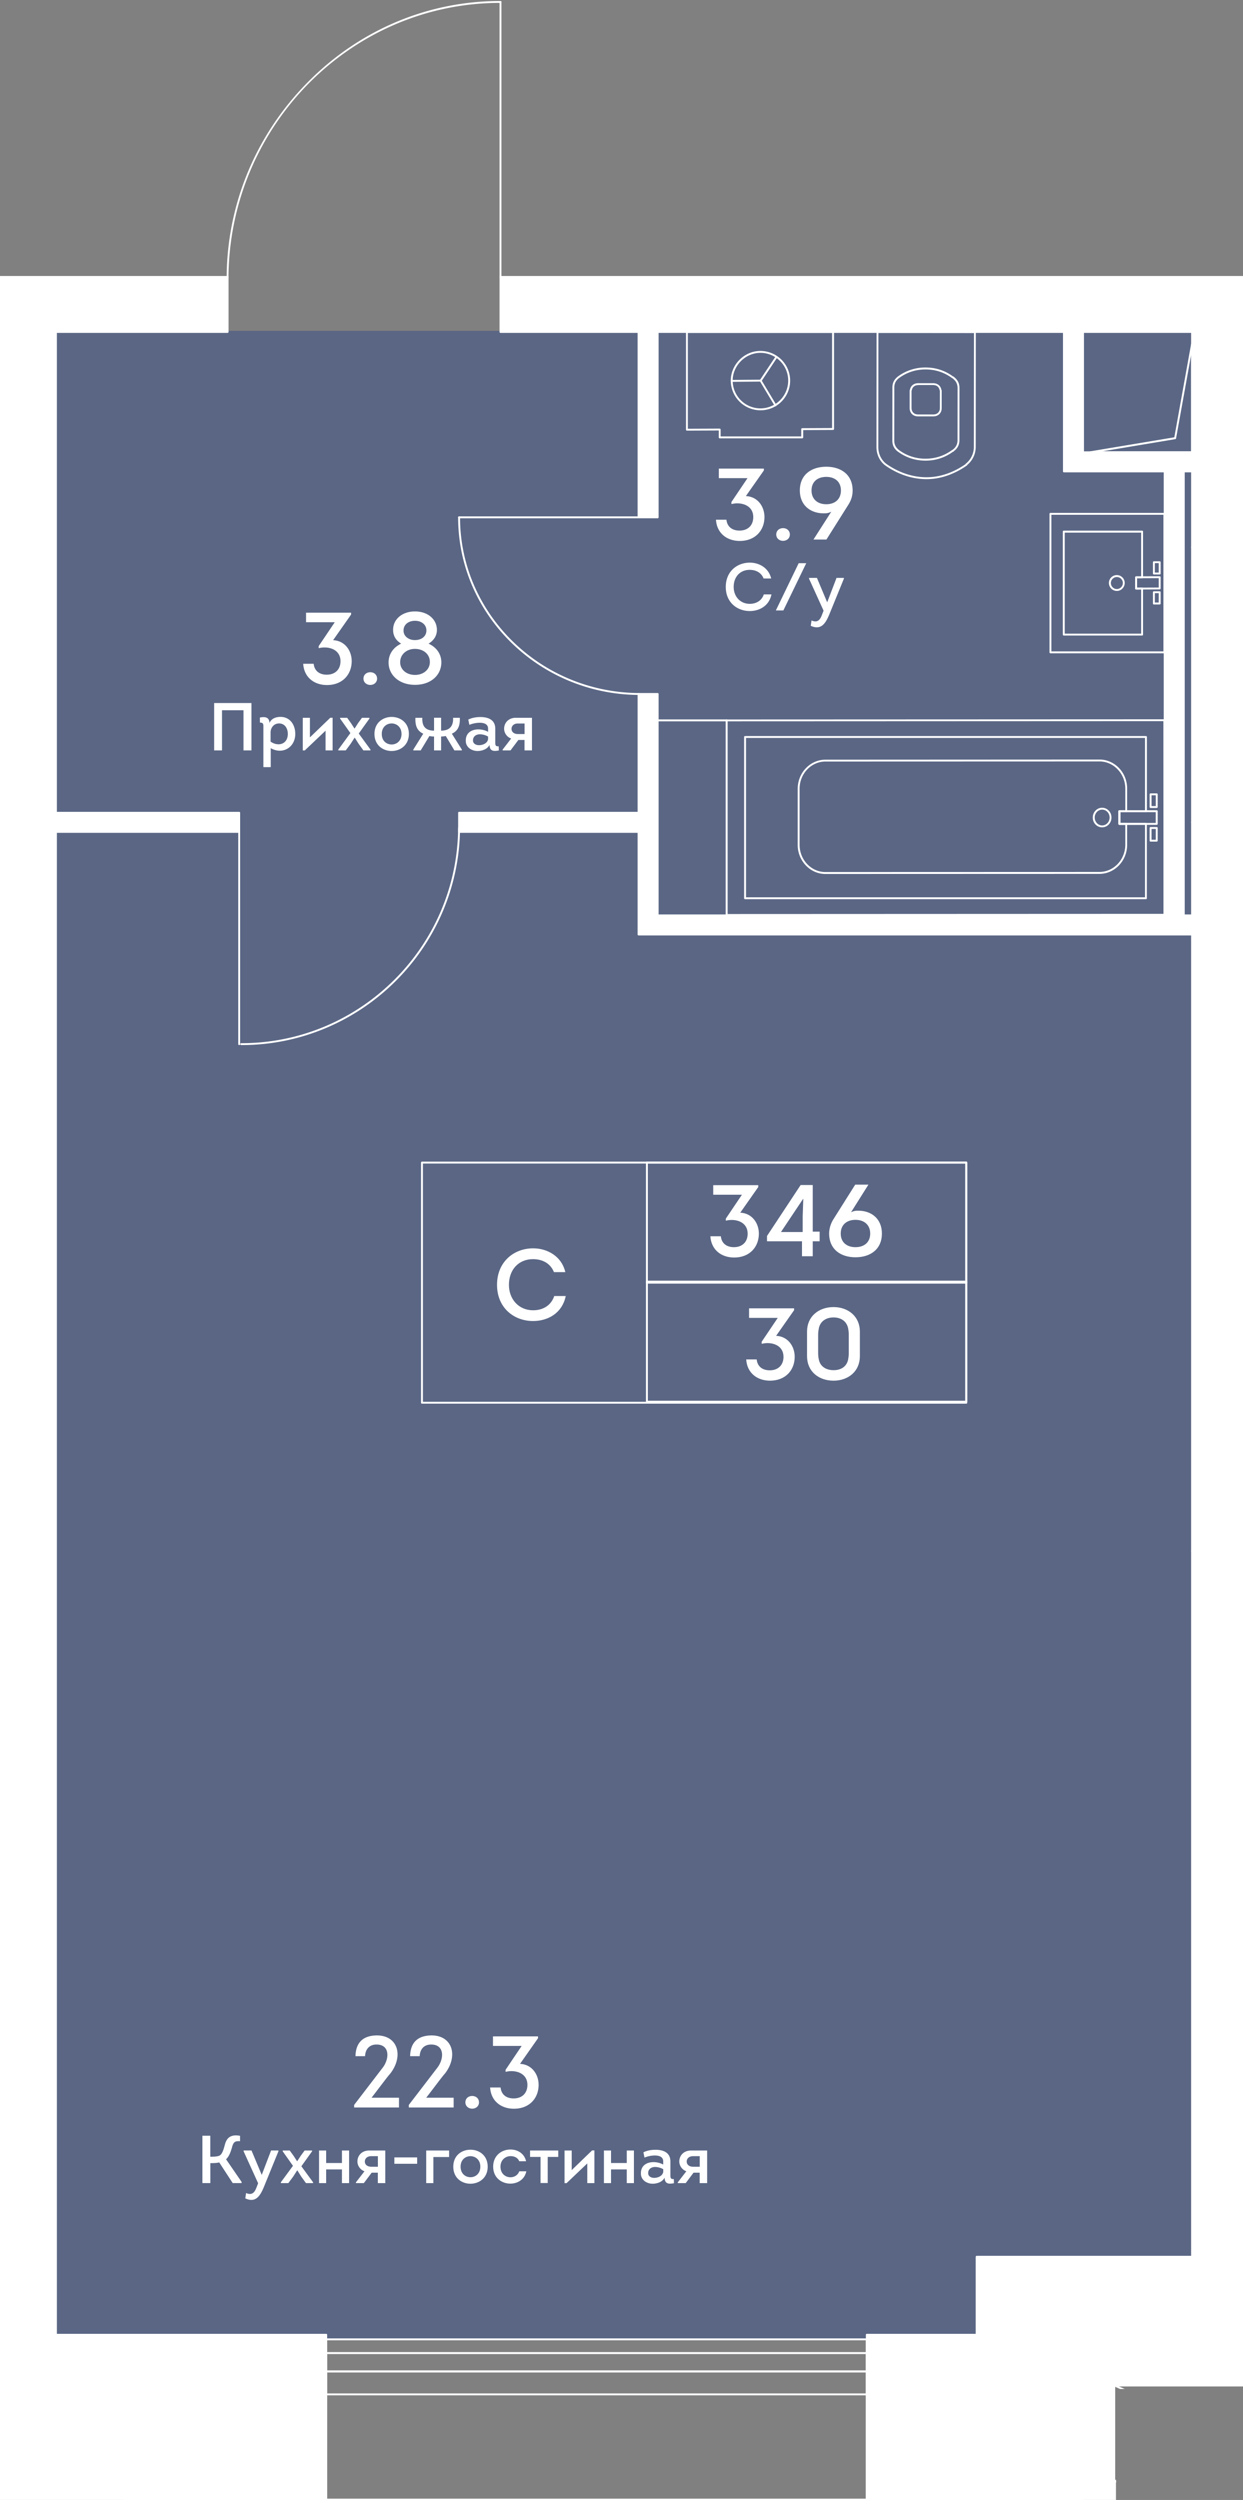
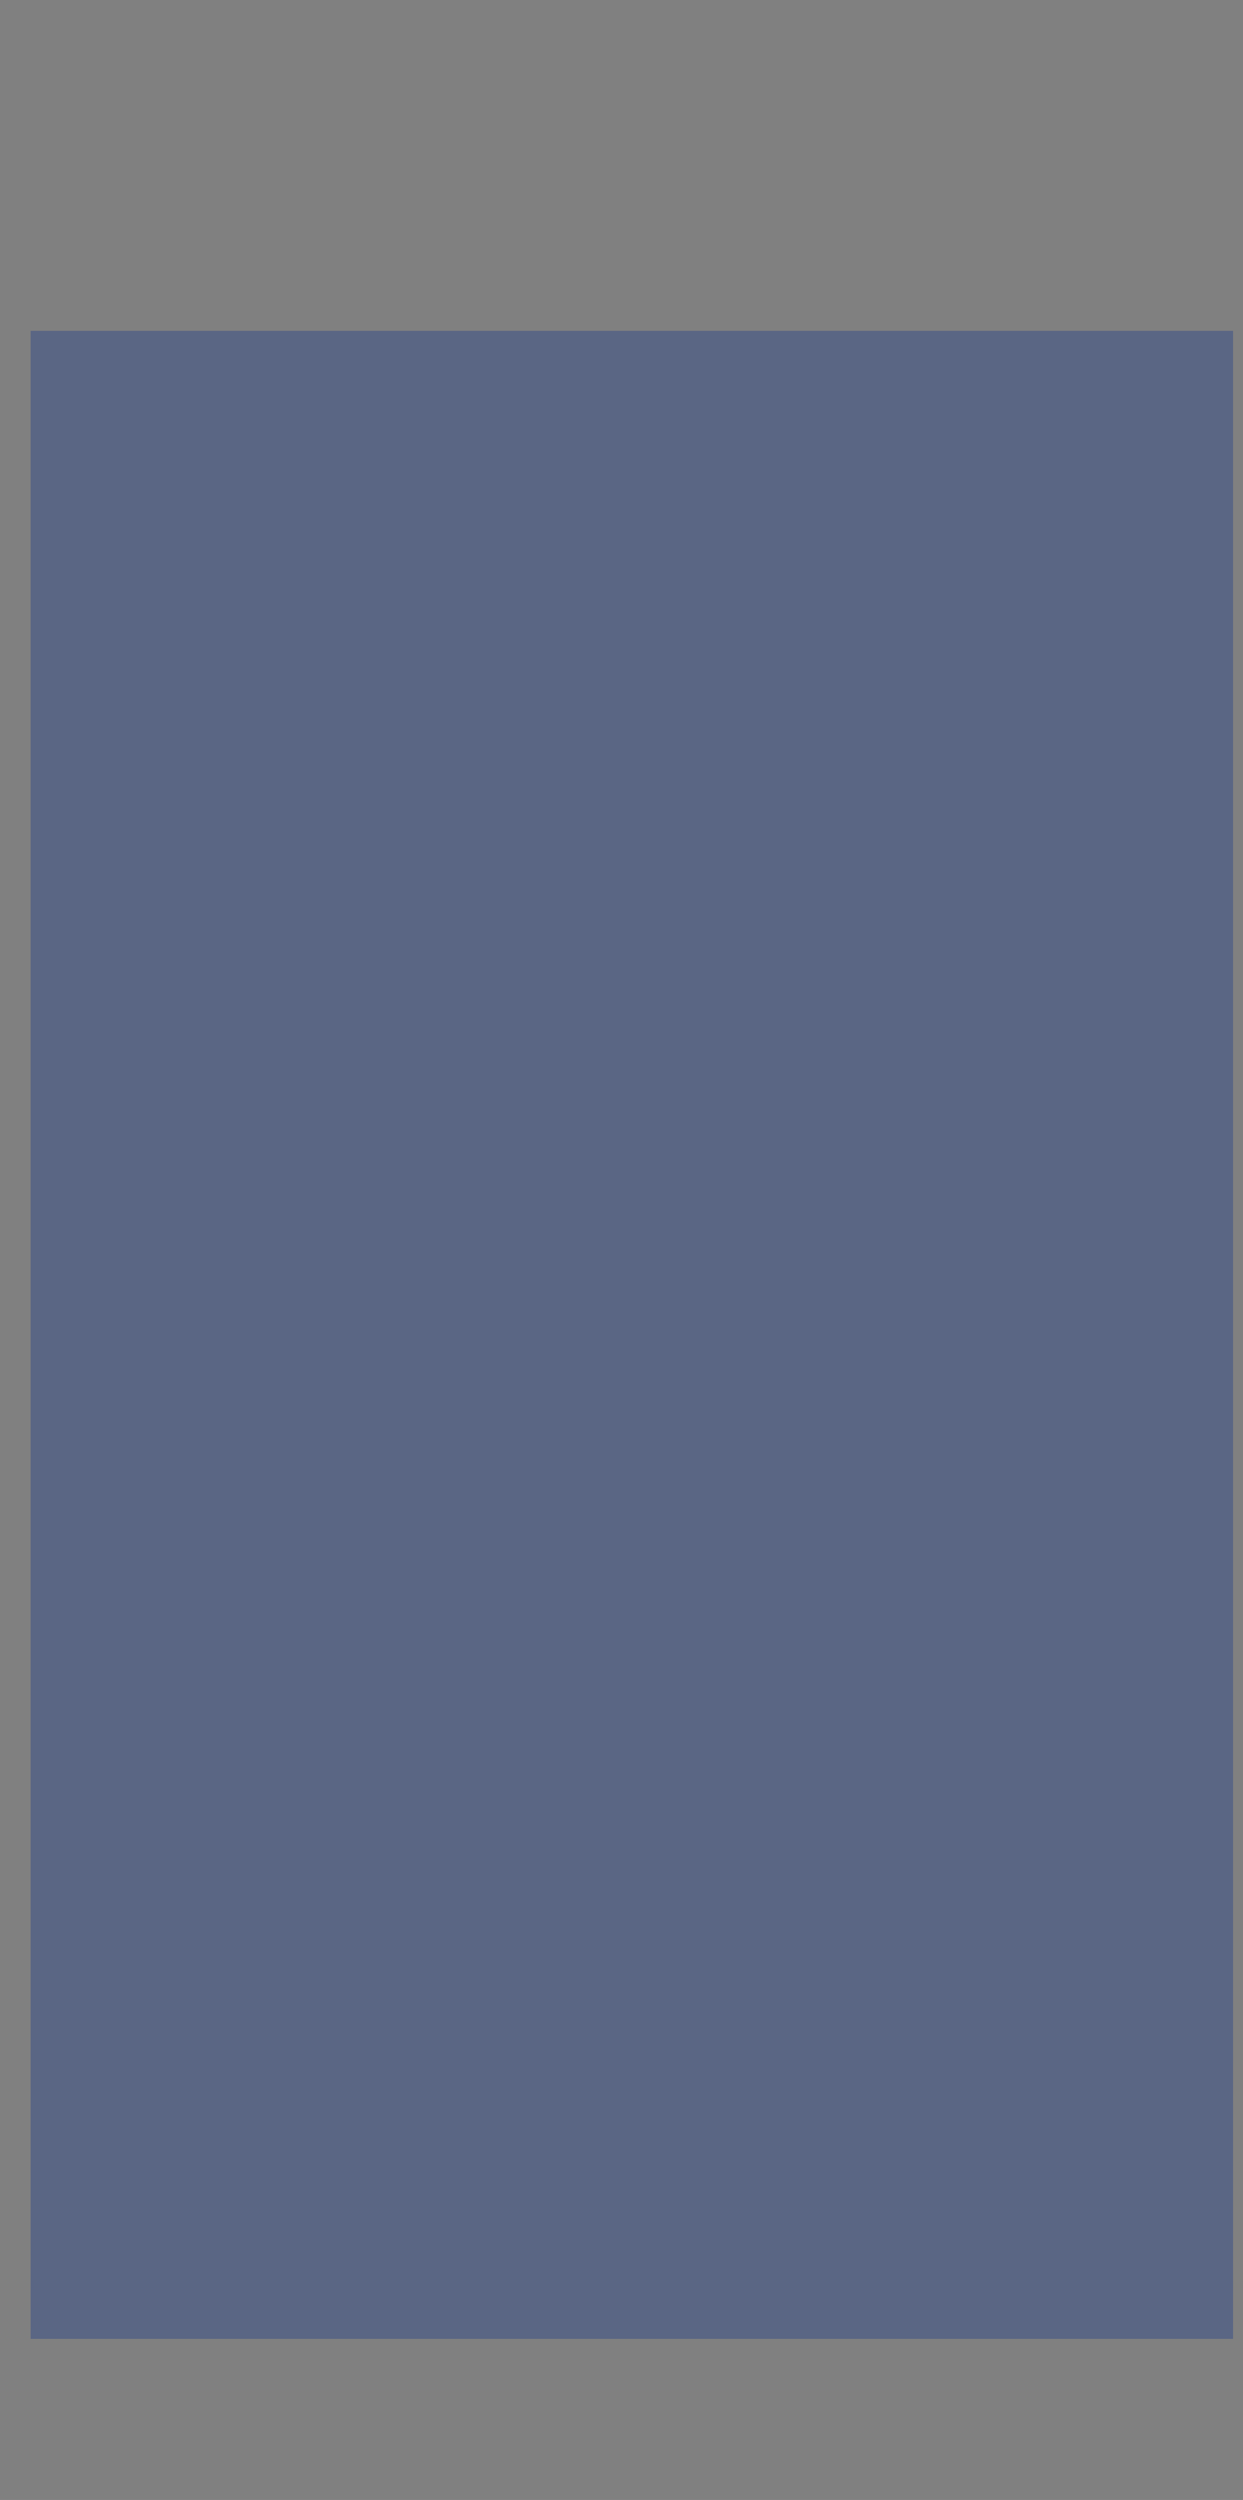
<svg xmlns="http://www.w3.org/2000/svg" viewBox="0 0 248.71 500">
  <rect x="0" y="0" width="248.71" height="500" fill="#808080" stroke="none" />
  <clipPath id="a">
    <path d="M248.71 54.99H106.57V0H43.38v54.99H0V500h223.29v-22.19h25.42z" />
  </clipPath>
  <clipPath id="b">
-     <path d="M-1517.33-772.82h2650.97V514.62h-2650.97z" />
-   </clipPath>
+     </clipPath>
  <clipPath id="c">
-     <path d="M-1517.33-772.82h2650.97V514.62h-2650.97z" />
-   </clipPath>
+     </clipPath>
  <path d="M6.13 66.17h240.59v401.61H6.13z" fill="#425688" opacity=".6" />
  <g clip-path="url(#a)">
    <g clip-path="url(#b)" fill="#fff">
      <path clip-path="url(#c)" d="M186.74 83.28h-3.05c-.99 0-1.68-.68-1.68-1.65v-3.5c0-.08.03-.14.05-.17.15-.81.79-1.32 1.63-1.32h3.05c.85 0 1.49.52 1.63 1.34.02.02.05.08.05.16v3.5c.01.96-.68 1.64-1.68 1.64m-3.04-6.26c-.66 0-1.15.39-1.26 1.02v.02c-.01.04-.03.08-.05.1v3.47c0 .76.53 1.27 1.31 1.27h3.05c.78 0 1.31-.51 1.31-1.27v-3.5c-.02 0-.03-.03-.05-.08-.11-.65-.6-1.04-1.26-1.04h-3.05z" />
      <path clip-path="url(#c)" d="M185.43 95.83h-.28c-2.77-.05-5.53-.99-8.02-2.74-1.12-.85-1.76-2.19-1.76-3.68l.02-23.02c0-.05.02-.1.05-.14a.21.21 0 0 1 .13-.05l19.5.01c.05 0 .1.02.13.06.03.03.05.08.05.13l-.02 22.96c0 1.42-.6 2.71-1.69 3.62a.2.2 0 0 1-.08.12c-2.54 1.78-5.32 2.73-8.03 2.73m-.07-.38h.07c2.6 0 5.28-.9 7.75-2.61.01-.04.03-.08.06-.1a4.27 4.27 0 0 0 1.62-3.37l.02-22.77-19.12-.02-.02 22.83c0 1.36.58 2.59 1.61 3.37 2.49 1.74 5.26 2.67 8.01 2.67" />
      <path clip-path="url(#c)" d="M185.19 92.13c-2.04 0-3.9-.61-5.53-1.8h-.01c-.75-.58-1.1-1.28-1.1-2.21l.01-10.61c0-.92.35-1.63 1.1-2.21a9.194 9.194 0 0 1 5.53-1.8c2.03 0 3.88.6 5.5 1.79.03 0 .07.01.1.02.02.01.05.02.06.04.02.01.03.04.05.06.74.58 1.08 1.28 1.08 2.2l-.01 10.41c0 .92-.34 1.62-1.08 2.19a.21.21 0 0 1-.04.06c-.02.02-.04.03-.06.05-.05.02-.09.02-.11.03-1.6 1.17-3.46 1.78-5.49 1.78m-5.3-2.11a8.787 8.787 0 0 0 5.29 1.72h.01c1.95 0 3.73-.58 5.29-1.72.04-.03.08-.04.11-.05.01-.01.02-.02.04-.03.66-.5.96-1.11.96-1.91l.01-10.41c0-.81-.31-1.41-.96-1.92a.138.138 0 0 1-.03-.04c-.03 0-.07-.02-.11-.04-1.56-1.15-3.35-1.73-5.31-1.73s-3.74.58-5.3 1.72c-.65.5-.95 1.1-.95 1.9l-.01 10.61c0 .8.31 1.4.96 1.9m48.63 37.09h-15.67c-.11 0-.19-.08-.19-.19v-20.6c0-.11.08-.19.19-.19h15.67c.11 0 .19.08.19.19v9.13c0 .11-.08.19-.19.19l-1 .01v1.88h1c.05 0 .1.02.13.05.04.04.06.09.06.14v9.2c0 .11-.08.19-.19.19m-15.48-.38h15.29v-8.82h-1a.19.19 0 0 1-.13-.05.176.176 0 0 1-.06-.13v-2.26c0-.11.08-.19.19-.19h1v-8.75h-15.29zm17.84-11.83a.19.19 0 0 1-.13-.05.197.197 0 0 1-.06-.14v-2.26c0-.1.08-.19.19-.19h1.16c.05 0 .1.02.14.05.03.04.05.09.05.14v2.26c0 .1-.08.19-.19.19zm.19-2.27v1.88h.78v-1.88zm-.19 8.27a.19.19 0 0 1-.13-.05.182.182 0 0 1-.06-.14v-2.26c0-.1.08-.19.19-.19h1.16c.05 0 .1.02.14.05.03.04.05.09.05.14v2.26c0 .1-.08.19-.19.19zm.19-2.27v1.88h.78v-1.88z" />
-       <path clip-path="url(#c)" d="M223.47 118.19a1.59 1.59 0 0 1-1.59-1.58c-.01-.87.7-1.59 1.57-1.59h.01a1.575 1.575 0 0 1 1.12 2.69c-.28.31-.68.48-1.11.48V118zm0-2.78c-.67 0-1.2.55-1.2 1.2 0 .32.13.62.36.85s.53.35.84.35c.66 0 1.2-.55 1.2-1.21 0-.65-.54-1.19-1.2-1.19" />
      <path clip-path="url(#c)" d="M232.98 130.66h-22.8c-.11 0-.19-.08-.19-.19v-27.7c0-.11.08-.19.19-.19h22.8c.11 0 .19.08.19.19v27.7c0 .1-.08.19-.19.19m-22.61-.38h22.42v-27.32h-22.42z" />
      <path clip-path="url(#c)" d="M227.33 117.91a.19.19 0 0 1-.13-.05.197.197 0 0 1-.06-.14v-2.26c0-.1.08-.19.19-.19l4.71-.02c.05 0 .1.02.13.05.04.03.06.08.06.13v2.26c0 .1-.08.19-.19.19zm.19-2.26v1.88l4.33-.02v-1.88zm-82.13 67.55c-.05 0-.1-.02-.13-.06a.161.161 0 0 1-.06-.13v-38.92c0-.11.08-.19.19-.19l87.57-.04c.11 0 .19.08.19.19l.02 38.93c0 .05-.02.1-.06.13-.03.04-.08.06-.13.06zm.2-38.93v38.54l87.21-.04-.02-38.54z" />
      <path clip-path="url(#c)" d="M220.52 165.47c-.5 0-.97-.2-1.33-.58-.35-.37-.54-.86-.54-1.38 0-1.08.84-1.96 1.87-1.96.48 0 .94.19 1.29.54.38.37.58.87.58 1.42.01 1.08-.83 1.96-1.87 1.96zm.01-3.54c-.82 0-1.49.71-1.49 1.58 0 .42.16.82.44 1.12.28.29.65.46 1.05.46.82 0 1.49-.71 1.49-1.58 0-.44-.17-.85-.47-1.15-.28-.28-.64-.43-1.02-.43zm10.92-.33h-1.23c-.11 0-.19-.08-.19-.19v-2.54c0-.11.08-.19.19-.19h1.23c.05 0 .1.02.14.06.03.03.05.08.05.13v2.54c0 .11-.09.19-.19.19m-1.04-.38h.85v-2.16h-.85zm-.19 7.11c-.05 0-.1-.02-.13-.06a.161.161 0 0 1-.06-.13v-2.54c0-.11.08-.19.19-.19h1.23c.11 0 .19.08.19.19v2.54c0 .1-.08.19-.19.19zm.19-.38h.85v-2.16h-.85z" />
      <path clip-path="url(#c)" d="M165.17 174.8c-1.48 0-2.88-.61-3.93-1.71a5.944 5.944 0 0 1-1.63-4.12v-11.19c0-3.22 2.49-5.84 5.55-5.84l54.82-.03c1.49 0 2.88.61 3.93 1.71s1.62 2.57 1.62 4.12v4.5c0 .05-.02.1-.06.13-.03.04-.08.06-.13.06h-1.18v2.16h1.18c.11 0 .19.08.19.19v4.16c0 3.22-2.49 5.84-5.56 5.84zm54.82-22.51-54.83.02c-2.86 0-5.18 2.45-5.17 5.46v11.19c0 1.46.54 2.83 1.52 3.86s2.28 1.59 3.65 1.59l54.82-.02c2.86 0 5.18-2.45 5.18-5.46v-3.96h-1.18c-.11 0-.19-.08-.19-.19v-2.54c0-.11.08-.19.19-.19h1.18v-4.3c0-1.46-.54-2.83-1.52-3.86-.97-1.03-2.27-1.6-3.65-1.6" />
      <path clip-path="url(#c)" d="M229.29 179.84h-80.21c-.11 0-.19-.08-.19-.19V147.4c0-.11.08-.19.19-.19h80.21c.11 0 .19.08.19.19v14.84c0 .11-.08.19-.19.19h-5.12v2.16h5.12c.05 0 .1.02.13.06.04.03.05.08.05.13v14.87c.01.11-.07.19-.18.19m-80.02-.38h79.83v-14.49h-5.12c-.05 0-.1-.02-.13-.06a.161.161 0 0 1-.06-.13v-2.54c0-.11.08-.19.19-.19h5.12v-14.46h-79.83z" />
      <path clip-path="url(#c)" d="M223.98 164.97c-.05 0-.1-.02-.13-.06a.161.161 0 0 1-.06-.13v-2.54c0-.11.08-.19.19-.19h7.47c.05 0 .1.02.13.06.04.03.06.08.06.13v2.54c0 .11-.08.19-.19.19zm.19-2.54v2.16h7.08v-2.15h-7.08zm-78.77-18.16h-14.57c-.11 0-.19-.08-.19-.19s.08-.19.19-.19h14.57c.11 0 .19.08.19.19s-.09.19-.19.19m6.8-67.95c-.04 0-.07-.01-.11-.03a.193.193 0 0 1-.05-.27l3.13-4.7c.06-.08.18-.11.27-.05s.11.18.05.26l-3.12 4.7c-.05.06-.11.09-.17.09" />
      <path clip-path="url(#c)" d="M146.41 76.37a.19.19 0 0 1-.19-.19c0-.11.08-.19.19-.19l5.79-.05a.19.19 0 1 1 0 .38z" />
      <path clip-path="url(#c)" d="M155.16 81.26c-.07 0-.13-.03-.16-.09l-2.96-4.94a.182.182 0 0 1 .06-.26c.09-.06.21-.03.26.06l2.96 4.94c.05.09.02.21-.07.26-.02.03-.05.03-.09.03" />
      <path clip-path="url(#c)" d="M152.16 82.06a5.95 5.95 0 0 1-5.94-5.89c-.02-3.22 2.67-5.96 5.89-5.98h.05a5.95 5.95 0 0 1 5.94 5.89 5.932 5.932 0 0 1-5.89 5.98zm-5.56-5.89a5.563 5.563 0 0 0 5.56 5.51h.04a5.572 5.572 0 0 0 5.51-5.6c-.01-1.48-.6-2.87-1.66-3.91a5.534 5.534 0 0 0-3.9-1.6h-.04c-3.01.03-5.53 2.59-5.51 5.6" />
      <path clip-path="url(#c)" d="M160.51 87.67h-16.5c-.11 0-.19-.08-.19-.19V86.1l-6.37.03a.19.19 0 0 1-.13-.05.182.182 0 0 1-.06-.14V66.39c0-.11.08-.19.19-.19h29.24c.11 0 .19.08.19.19V85.8c0 .11-.08.19-.19.19l-5.98.03v1.46c-.01.1-.09.19-.2.19m-16.31-.38h16.12v-1.46c0-.1.08-.19.19-.19l5.98-.03V66.58h-28.86v19.17l6.37-.03c.05 0 .1.02.13.06.04.03.06.08.06.13v1.38zm-264.09 75.27H2.18v3.82h-122.07zm247.66-96.83h3.82v37.74h-3.82zm3.82 100.65H91.86v-3.82h35.91V138.8h3.82zm-120.4-3.82h36.67v3.82H11.19z" />
      <path clip-path="url(#c)" d="M240.2 186.9H127.77v-28.12h3.82v24.3H240.2z" />
-       <path clip-path="url(#c)" d="M233.04 92.37h3.82v92.62h-3.82z" />
      <path clip-path="url(#c)" d="M278.99 94.28h-66.11V65.06h3.82v25.4h58.47v-25.4h3.82zM.19 66.39h11v400.57h-11zm238.33 243.82h11v141.16h-11zm0-200.74h12.83v55h-12.83zm-106.93-5.81h-3.82c-.11 0-.19-.08-.19-.19V65.74c0-.11.08-.19.19-.19h3.82c.11 0 .19.08.19.19v37.73c0 .11-.08.19-.19.19m-3.63-.38h3.44V65.93h-3.44z" />
      <path clip-path="url(#c)" d="M47.86 166.57H11.19c-.11 0-.19-.08-.19-.19v-3.82c0-.11.08-.19.19-.19h36.67c.11 0 .19.08.19.19v3.82c0 .1-.08.19-.19.19m-36.48-.38h36.28v-3.44H11.38zm228.82 20.9H127.77c-.11 0-.19-.08-.19-.19v-20.33H91.86a.19.19 0 0 1-.19-.19v-3.82c0-.11.08-.19.19-.19h35.72V138.8c0-.11.08-.19.19-.19h3.82c.11 0 .19.08.19.19v44.09h101.07V94.47h-19.97a.19.19 0 0 1-.19-.19V65.06c0-.11.08-.19.19-.19h3.82c.11 0 .19.08.19.19v25.21h58.09V65.06c0-.11.08-.19.19-.19h3.82c.11 0 .19.08.19.19v29.22c0 .11-.08.19-.19.19h-41.94v88.42h3.15c.11 0 .19.08.19.19v3.82c0 .11-.08.19-.19.19m-112.24-.38h112.05v-3.44h-3.15c-.11 0-.19-.08-.19-.19v-88.8c0-.11.08-.19.19-.19h41.94V65.25h-3.44v25.21c0 .11-.08.19-.19.19H216.7a.19.19 0 0 1-.19-.19V65.25h-3.44v28.84h19.97c.11 0 .19.08.19.19v88.8c0 .11-.08.19-.19.19H131.59c-.11 0-.19-.08-.19-.19v-44.09h-3.44v23.57c0 .11-.08.19-.19.19H92.05v3.44h35.72c.11 0 .19.08.19.19z" />
      <path clip-path="url(#c)" d="M11.19 467.15h-11a.19.19 0 0 1-.19-.19v-300.4h-119.89c-.11 0-.19-.08-.19-.19v-3.82c0-.11.08-.19.19-.19h40.69v-27.24c0-.11.08-.19.19-.19h3.82c.11 0 .19.08.19.19v27.24H0V66.38c0-.1.08-.19.19-.19h11c.11 0 .19.08.19.19v400.58c0 .1-.08.19-.19.19m-10.81-.38H11V66.58H.38v95.98c0 .1-.08.19-.19.19H-75.2a.19.19 0 0 1-.19-.19v-27.24h-3.44v27.24c0 .1-.08.19-.19.19h-40.68v3.44H.19c.11 0 .19.08.19.19v300.39zm249.14-15.2h-11c-.11 0-.19-.08-.19-.19V310.21c0-.1.08-.19.19-.19h11c.11 0 .19.09.19.19v141.16c0 .11-.08.2-.19.2m-10.81-.38h10.62V310.4h-10.62zm12.64-286.53h-12.83c-.11 0-.19-.08-.19-.19v-55c0-.11.08-.19.19-.19h12.83c.11 0 .19.08.19.19v55c0 .1-.08.19-.19.19m-12.64-.38h12.45v-54.62h-12.45zM128.5 103.66H91.86c-.11 0-.19-.08-.19-.19s.08-.19.19-.19h36.65c.11 0 .19.08.19.19s-.09.19-.2.19" />
      <path clip-path="url(#c)" d="M127.79 138.99c-19.94-.13-36.14-16.07-36.12-35.52 0-.11.09-.19.19-.19.11 0 .19.08.19.19-.02 19.24 16.01 35 35.74 35.14a.19.19 0 1 1 0 .38m-79.93 70.03c-.11 0-.19-.08-.19-.19v-43.08c0-.11.08-.19.19-.19s.19.08.19.19v43.08c0 .1-.08.19-.19.19m.46 0h-.05c-.11 0-.19-.08-.19-.19s.08-.19.19-.19h.05c23.74 0 43.18-19.3 43.35-43.05 0-.1.09-.19.19-.19.11 0 .19.09.19.19-.17 23.95-19.78 43.43-43.73 43.43m51.82-153.44c-.11 0-.19-.08-.19-.19v-55c0-.11.08-.19.19-.19s.19.08.19.19v55c0 .1-.09.19-.19.19" />
      <path clip-path="url(#c)" d="M45.54 55.58c-.11 0-.19-.08-.19-.19.1-14.61 5.85-28.42 16.18-38.9C71.9 5.98 85.59.2 100.07.2h.06a.19.19 0 1 1 0 .38h-.06c-29.76 0-54.14 24.57-54.35 54.81.01.1-.08.19-.18.19m192.98 35.07H218.2c-.1 0-.18-.08-.19-.18s.06-.19.16-.21l16.8-2.8 3.36-18.67c.02-.1.12-.16.2-.16.1.01.18.09.18.19v21.63c0 .12-.08.2-.19.2m-18.01-.38h17.82v-19.3l-3.01 16.7c-.01.08-.08.14-.16.16zM24.94 487.31h-49.5c-.11 0-.19-.08-.19-.19v-19.25c0-.11.08-.19.19-.19h49.5c.11 0 .19.08.19.19v19.25c0 .11-.08.19-.19.19m-49.31-.38h49.12v-18.87h-49.12zm290.39 9.55h-43.08a.19.19 0 0 1-.19-.19v-19.21c0-.11.08-.19.19-.19h43.08c.11 0 .19.08.19.19v19.21c0 .11-.08.19-.19.19m-42.89-.38h42.7v-18.83h-42.7z" />
      <path clip-path="url(#c)" d="M266.02 496.48h-43.08c-.09 0-.17-.06-.19-.15s.03-.18.11-.22l21.15-9.43-21.15-9.43a.19.19 0 0 1-.1-.25c.05-.1.15-.13.26-.1l21.46 9.57 21.46-9.57c.1-.04.21 0 .26.1.04.1 0 .21-.1.25l-21.15 9.43 21.15 9.43c.08.04.13.13.11.22s-.1.15-.19.15m-42.19-.38h41.29l-20.64-9.2zm51.36 12.3h-61.42c-.11 0-.19-.08-.19-.19v-8.25a.19.19 0 1 1 .38 0v8.06H275v-8.06a.19.19 0 1 1 .38 0v8.25c0 .1-.09.19-.19.19" />
      <path clip-path="url(#c)" d="M272.44 505.65h-55.92c-.11 0-.19-.08-.19-.19v-5.5c0-.11.08-.19.19-.19s.19.08.19.19v5.31h55.53v-5.31c0-.11.08-.19.19-.19s.19.08.19.19v5.5c.01.1-.08.19-.18.19m-99-5.5H65.27a.19.19 0 0 1-.19-.19v-32.08c0-.11.08-.19.19-.19h108.16c.11 0 .19.08.19.19v32.08c.01.1-.07.19-.18.19m-107.97-.38h107.78v-31.7H65.47z" />
      <path clip-path="url(#c)" d="M173.44 479.07H65.27c-.11 0-.19-.08-.19-.19v-4.58c0-.1.08-.19.19-.19h108.16c.11 0 .19.09.19.19v4.58c.01.1-.07.19-.18.19m-107.97-.38h107.78v-4.21H65.47z" />
      <path clip-path="url(#c)" d="M173.44 474.48H65.27c-.11 0-.19-.08-.19-.19v-3.67c0-.1.08-.19.19-.19h108.16c.11 0 .19.09.19.19v3.67c.01.11-.07.19-.18.19m-107.97-.38h107.78v-3.28H65.47zm227.13-6.03h-10.08a.19.19 0 0 1-.19-.19v-5.31h-75.7v5.31c0 .1-.08.19-.19.19h-11a.19.19 0 0 1-.19-.19v-16.5c0-.1.08-.19.19-.19h97.16c.11 0 .19.08.19.19v16.5c0 .1-.08.19-.19.19m-9.89-.39h9.7v-16.12h-96.78v16.12h10.62v-5.31c0-.1.08-.19.19-.19h76.08c.11 0 .19.08.19.19z" />
      <path clip-path="url(#c)" d="M282.52 487.32h-8.25a.19.19 0 0 1-.19-.19v-16.31h-59.2v16.31c0 .1-.08.19-.19.19h-8.25c-.1 0-.19-.09-.19-.19v-24.75c0-.1.08-.19.19-.19h76.08c.11 0 .19.08.19.19v24.75c0 .1-.09.19-.19.19m-8.06-.39h7.87v-24.37h-75.7v24.37h7.87v-16.31c0-.1.08-.19.19-.19h59.58c.11 0 .19.08.19.19zm-242.18 7.72h-64.17c-.11 0-.19-.08-.19-.19v-8.25c0-.1.08-.19.19-.19h64.17c.11 0 .19.08.19.19v8.25c0 .1-.09.19-.19.19m-63.98-.38h63.79v-7.87H-31.7z" />
      <path clip-path="url(#c)" d="M1122.16 502.9h-54.95c-.1 0-.19-.09-.19-.19v-2.56H934.44v2.56c0 .1-.09.19-.19.19h-54.08a.19.19 0 0 1-.19-.19v-2.56H769.45v2.56c0 .1-.08.19-.19.19h-54.08c-.1 0-.19-.09-.19-.19v-2.56h-110.6v2.56c0 .1-.09.19-.19.19h-54.15c-.1 0-.19-.09-.19-.19v-2.56H449.54v2.56c0 .1-.08.19-.19.19h-54.08a.19.19 0 0 1-.19-.19v-2.56H272.44a.19.19 0 0 1-.19-.19v-27.31h-55.53v27.31c0 .1-.09.19-.19.19H25.13v2.56c0 .1-.09.19-.19.19h-54.08a.19.19 0 0 1-.19-.19v-2.56h-110.53v2.56c0 .1-.08.19-.19.19h-54.08a.19.19 0 0 1-.19-.19v-2.56h-86.7v2.56c0 .1-.08.19-.19.19h-33.92a.19.19 0 0 1-.19-.19v-41.06h-72.03v41.06c0 .1-.09.19-.19.19h-34.75c-.1 0-.19-.09-.19-.19v-29.14h-73.04v26.39c0 .1-.08.19-.19.19h-151.06v2.56c0 .1-.08.19-.19.19h-54.08a.19.19 0 0 1-.19-.19v-2.56h-135.28v2.56c0 .1-.08.19-.19.19h-54.08c-.1 0-.19-.09-.19-.19v-2.56h-133.64a.19.19 0 0 1-.19-.19v-27.31h-55.53v27.31c0 .1-.08.19-.19.19h-134.56v2.56c0 .1-.08.19-.19.19h-54.08a.19.19 0 0 1-.19-.19v-2.56h-182.03v2.56c0 .1-.08.19-.19.19h-54.08a.19.19 0 0 1-.19-.19v-54.08c0-.11.08-.19.19-.19h2.56V275.57h-2.56c-.11 0-.19-.08-.19-.19V221.3c0-.11.08-.19.19-.19h2.56V61.99h-2.56c-.11 0-.19-.08-.19-.19V7.72c0-.11.08-.19.19-.19h2.56v-136.2h-2.56c-.11 0-.19-.08-.19-.19v-43.08c0-.1.08-.19.19-.19h41.06v-72.95h-41.06c-.11 0-.19-.08-.19-.19v-43.08c0-.11.08-.19.19-.19h2.56v-165.53h-2.56c-.11 0-.19-.08-.19-.19v-54.08c0-.1.08-.19.19-.19h2.56v-198.53h-2.56a.19.19 0 0 1-.19-.19v-54.08c0-.11.08-.19.19-.19h54.08c.11 0 .19.08.19.19v2.56h182.03v-2.56c0-.11.08-.19.19-.19h54.08c.11 0 .19.08.19.19v2.56h135.28v-2.56c0-.11.08-.19.19-.19h54.08c.11 0 .19.08.19.19v2.56h134.36v-2.56c0-.11.09-.19.19-.19h54.08c.11 0 .19.08.19.19v2.56h135.28v-2.56c0-.11.08-.19.19-.19h54.08c.11 0 .19.08.19.19v2.56h182.95v-2.56c0-.11.09-.19.19-.19h43.08c.11 0 .19.08.19.19v41.97h72.95v-41.97c0-.11.08-.19.19-.19h43.08c.11 0 .19.08.19.19v2.56h119.7v-2.56c0-.11.08-.19.19-.19h54.08c.11 0 .19.08.19.19v2.56h110.53v-2.56c0-.11.08-.19.19-.19H35c.11 0 .19.08.19.19v2.56h127.03v-2.56c0-.11.09-.19.19-.19h54.08c.1 0 .19.08.19.19v2.56h127.03v-2.56c0-.11.08-.19.19-.19h54.08c.11 0 .19.08.19.19v2.56h140.06c.1 0 .19.08.19.19v28.23h55.53v-28.23c0-.11.08-.19.19-.19H792.9v-2.56c0-.11.08-.19.19-.19h54.08c.1 0 .19.08.19.19v2.56h220.53v-2.56c0-.11.08-.19.19-.19h54.08c.1 0 .19.08.19.19v54.08c0 .1-.09.19-.19.19h-2.56v131.67h2.56c.1 0 .19.08.19.19v53.97c0 .1-.09.19-.19.19h-2.56v124.52h2.56c.1 0 .19.08.19.19v53.75c0 .11-.09.19-.19.19h-2.56v110.68h2.56c.1 0 .19.08.19.19v40.33c0 .11-.09.19-.19.19h-41.06v72.95h41.06c.1 0 .19.08.19.19v39.42c0 .11-.09.19-.19.19h-2.56V43.28h2.56c.1 0 .19.08.19.19v54.27c0 .1-.09.19-.19.19h-2.56v147.93h2.56c.1 0 .19.08.19.19v53.79c0 .1-.09.19-.19.19h-2.56v148.16h2.56c.1 0 .19.09.19.19v54.33c0 .1-.08.19-.19.19m-54.75-.38h54.57v-53.95h-2.56a.19.19 0 0 1-.19-.19V299.83c0-.11.09-.19.19-.19h2.56v-53.41h-2.56a.19.19 0 0 1-.19-.19V97.74c0-.11.09-.19.19-.19h2.56V43.66h-2.56a.19.19 0 0 1-.19-.19V-78.44c0-.11.09-.19.19-.19h2.56v-39.03h-41.06a.19.19 0 0 1-.19-.19v-73.33c0-.11.09-.19.19-.19h41.06v-39.95h-2.56a.19.19 0 0 1-.19-.19v-111.07c0-.1.09-.19.19-.19h2.56v-53.37h-2.56c-.1 0-.19-.09-.19-.19v-124.9c0-.11.09-.19.19-.19h2.56v-53.59h-2.56a.19.19 0 0 1-.19-.19v-132.05c0-.11.09-.19.19-.19h2.56v-53.7h-53.7v2.56c0 .11-.09.19-.19.19H847.17a.19.19 0 0 1-.19-.19v-2.56h-53.7v2.56c0 .11-.09.19-.19.19H594.36v28.23c0 .1-.08.19-.19.19h-55.92c-.1 0-.19-.09-.19-.19v-28.23H398.02c-.11 0-.19-.08-.19-.19v-2.56h-53.7v2.56c0 .11-.08.19-.19.19H216.52c-.11 0-.19-.08-.19-.19v-2.56h-53.7v2.56c0 .11-.09.19-.19.19H35.03c-.11 0-.19-.08-.19-.19v-2.56h-53.7v2.56c0 .11-.08.19-.19.19h-110.91c-.11 0-.19-.08-.19-.19v-2.56h-53.7v2.56c0 .11-.08.19-.19.19h-120.08c-.11 0-.19-.08-.19-.19v-2.56h-42.7v41.97c0 .11-.08.19-.19.19h-73.33c-.11 0-.19-.08-.19-.19v-41.97h-42.7v2.56c0 .11-.08.19-.19.19h-183.33a.19.19 0 0 1-.19-.19v-2.56h-53.7v2.56c0 .11-.09.19-.19.19H-836.7a.19.19 0 0 1-.19-.19v-2.56h-53.7v2.56c0 .11-.09.19-.19.19h-134.75c-.11 0-.19-.08-.19-.19v-2.56h-53.7v2.56c0 .11-.08.19-.19.19h-135.66c-.11 0-.19-.08-.19-.19v-2.56h-53.7v2.56c0 .11-.08.19-.19.19h-182.41c-.11 0-.19-.08-.19-.19v-2.56h-53.7v53.7h2.56c.1 0 .19.08.19.19v198.91c0 .1-.09.19-.19.19h-2.56v53.7h2.56c.1 0 .19.09.19.19v165.91c0 .11-.09.19-.19.19h-2.56v42.7h41.06c.1 0 .19.08.19.19v73.33c0 .11-.09.19-.19.19h-41.06v42.7h2.56c.1 0 .19.08.19.19V7.72c0 .11-.09.19-.19.19h-2.56v53.7h2.56c.1 0 .19.08.19.19v159.5c0 .11-.09.19-.19.19h-2.56v53.7h2.56c.1 0 .19.09.19.19v173.25c0 .1-.09.19-.19.19h-2.56v53.7h53.7v-2.56c0-.1.08-.19.19-.19h182.41c.11 0 .19.09.19.19v2.56h53.7v-2.56c0-.1.08-.19.19-.19h134.56v-27.31c0-.1.08-.19.19-.19h55.92c.11 0 .19.09.19.19v27.31h133.64c.1 0 .19.09.19.19v2.56h53.7v-2.56c0-.1.09-.19.19-.19h135.66c.1 0 .19.09.19.19v2.56h53.7v-2.56c0-.1.09-.19.19-.19h151.06v-26.39c0-.1.08-.19.19-.19h73.42c.11 0 .19.09.19.19v29.14h34.37v-41.06c0-.1.09-.19.19-.19h72.41c.11 0 .19.09.19.19v41.06h33.53v-2.56c0-.1.08-.19.19-.19h87.08c.11 0 .19.09.19.19v2.56h53.7v-2.56c0-.1.08-.19.19-.19h110.91c.11 0 .19.09.19.19v2.56h53.7v-2.56c0-.1.09-.19.19-.19h191.39v-27.31c0-.1.08-.19.19-.19h55.92c.11 0 .19.09.19.19v27.31h122.64c.11 0 .19.09.19.19v2.56h53.7v-2.56c0-.1.08-.19.19-.19h100.7c.1 0 .19.09.19.19v2.56h53.77v-2.56c0-.1.08-.19.19-.19h110.97c.11 0 .19.09.19.19v2.56h53.7v-2.56c0-.1.08-.19.19-.19h110.91c.1 0 .19.09.19.19v2.56h53.7v-2.56c0-.1.08-.19.19-.19h132.96c.11 0 .19.09.19.19v2.56z" />
      <path clip-path="url(#c)" d="M238.52 164.47h13.75v145.75h-13.75z" />
      <path clip-path="url(#c)" d="M252.27 310.4h-13.75c-.11 0-.19-.08-.19-.19V164.47c0-.11.08-.19.19-.19h13.75c.11 0 .19.08.19.19v145.75c0 .1-.08.18-.19.18m-13.56-.38h13.37V164.65h-13.37zM-88.72 55.39H45.54v11H-88.72z" />
      <path clip-path="url(#c)" d="M45.54 66.58H-88.72c-.11 0-.19-.08-.19-.19v-11c0-.11.08-.19.19-.19H45.54c.11 0 .19.08.19.19v11c0 .1-.09.19-.19.19m-134.07-.38H45.35V55.58H-88.53zm327.05 43.27h12.83V66.39h146.67v-11H100.14v11h138.38z" />
      <path clip-path="url(#c)" d="M251.35 109.66h-12.83c-.11 0-.19-.08-.19-.19V66.58H100.14c-.11 0-.19-.08-.19-.19v-11c0-.11.08-.19.19-.19h297.88c.11 0 .19.08.19.19v11c0 .11-.08.19-.19.19H251.54v42.89c0 .11-.08.19-.19.19m-12.64-.38h12.45V66.39c0-.11.08-.19.19-.19h146.48V55.58h-297.5V66.2h138.19c.11 0 .19.08.19.19zm53.89 342.1h-97.16v15.58h-22v33h40.33v8.25h61.42v-8.25h20.23v-33.39h-2.81v-15.19zm-69.66 25.7h43.08v19.23h-43.08z" />
      <path clip-path="url(#c)" d="M275.19 508.4h-61.42a.19.19 0 0 1-.19-.19v-8.06h-40.14a.19.19 0 0 1-.19-.19v-33c0-.1.08-.19.19-.19h21.81v-15.4c0-.1.08-.19.19-.19h97.16c.11 0 .19.09.19.19v15h2.62c.1 0 .19.08.19.19v33.39c0 .1-.08.19-.19.19h-20.04v8.06c.01.11-.08.2-.18.2m-61.23-.38h61.03v-8.06c0-.1.08-.19.19-.19h20.04v-33.01h-2.62a.19.19 0 0 1-.19-.19v-15h-96.78v15.39c0 .11-.08.19-.19.19h-21.81v32.62h40.14c.11 0 .19.09.19.19zm52.06-11.52h-43.08a.19.19 0 0 1-.19-.19v-19.23c0-.11.08-.19.19-.19h43.08c.11 0 .19.08.19.19v19.23c0 .1-.08.19-.19.19m-42.89-.38h42.7v-18.85h-42.7zm-266.02 3.84h13.75v13.75h54.08v-13.75h40.33v-33H-42.89z" />
      <path clip-path="url(#c)" d="M24.94 513.9h-54.08a.19.19 0 0 1-.19-.19v-13.56h-13.56c-.11 0-.19-.08-.19-.19v-33c0-.11.08-.19.19-.19H65.27c.11 0 .19.08.19.19v33c0 .11-.08.19-.19.19H25.13v13.56c0 .1-.08.19-.19.19m-53.89-.38h53.7v-13.56c0-.1.08-.19.19-.19h40.15v-32.62H-42.7v32.62h13.56c.11 0 .19.09.19.19zm174.3-409.6c.14 1.44 1.16 2.2 2.62 2.2 1.65 0 2.75-1.02 2.75-2.7 0-2.38-2.42-3.09-4.37-2.6v-.41l3.22-4.78h-5.74v-1.91h9.01v.37l-3.6 5.13c2.36.1 3.72 2.09 3.72 4.19 0 2.64-1.81 4.78-4.94 4.78-2.6 0-4.6-1.57-4.76-4.25h2.09zm9.97 2.99c0-.79.61-1.28 1.36-1.28s1.36.49 1.36 1.28c0 .75-.61 1.26-1.36 1.26s-1.36-.51-1.36-1.26m7.44 1.01 3.58-5.59c-.39.23-.87.34-1.34.34-2.85.06-4.96-1.63-4.96-4.58 0-3.17 2.34-4.74 5.29-4.74 2.93 0 5.27 1.57 5.27 4.74 0 1.14-.32 2.05-.95 3.01l-4.29 6.81h-2.6zm-.38-9.82c0 1.77 1.24 2.75 2.95 2.75s2.93-.98 2.93-2.75-1.22-2.72-2.93-2.72c-1.73 0-2.95.95-2.95 2.72m-99.62 34.64c.14 1.44 1.16 2.2 2.62 2.2 1.65 0 2.75-1.02 2.75-2.7 0-2.38-2.42-3.09-4.37-2.6v-.41l3.22-4.78h-5.74v-1.91h9.01v.37l-3.6 5.13c2.36.1 3.72 2.09 3.72 4.19 0 2.64-1.81 4.78-4.94 4.78-2.6 0-4.6-1.57-4.76-4.25h2.09zm9.97 2.99c0-.79.61-1.28 1.36-1.28s1.36.49 1.36 1.28c0 .75-.61 1.26-1.36 1.26s-1.36-.51-1.36-1.26m15.58-3.27c0 2.54-2.05 4.51-5.27 4.51-3.19 0-5.29-1.97-5.29-4.47 0-1.73 1-3.05 2.52-3.77-.96-.57-1.61-1.48-1.61-2.7-.06-2.05 1.69-3.74 4.37-3.74 2.64 0 4.39 1.63 4.39 3.7 0 1.22-.69 2.15-1.67 2.74 1.55.72 2.54 2.02 2.56 3.73m-2.3-.06c0-1.61-1.34-2.62-2.99-2.62-1.62 0-2.95 1.06-2.95 2.67 0 1.54 1.34 2.54 2.97 2.54s2.97-1.03 2.97-2.59m-.69-6.31c0-1.2-1.04-1.93-2.28-1.93-1.3 0-2.3.75-2.3 1.95 0 1.16 1.04 1.91 2.28 1.91 1.3 0 2.3-.73 2.3-1.93M73.04 411.24h-1.91c.06-2.71 1.5-4.13 4.29-4.15 4.19 0 5.37 4.09 2.7 7.59-.75.86-1.67 2.14-3.78 4.87h5.49v1.95h-8.97v-.51l5.6-7.3c1.52-1.85 1.6-4.78-1.12-4.78-1.38 0-2.22.87-2.3 2.33m10.93 0h-1.91c.06-2.71 1.5-4.13 4.29-4.15 4.19 0 5.37 4.09 2.71 7.59-.76.86-1.67 2.14-3.78 4.87h5.49v1.95H81.8v-.51l5.6-7.3c1.52-1.85 1.6-4.78-1.12-4.78-1.4 0-2.23.87-2.31 2.33m9.15 9.24c0-.79.61-1.28 1.36-1.28s1.36.49 1.36 1.28c0 .75-.61 1.26-1.36 1.26-.74 0-1.36-.51-1.36-1.26m7.04-2.99c.14 1.44 1.16 2.2 2.62 2.2 1.65 0 2.75-1.02 2.75-2.71 0-2.38-2.42-3.09-4.37-2.6v-.41l3.22-4.78h-5.74v-1.91h9.01v.37l-3.6 5.13c2.36.1 3.72 2.09 3.72 4.19 0 2.65-1.81 4.78-4.94 4.78-2.6 0-4.6-1.56-4.76-4.25h2.09zM50.31 140.61v9.47h-1.59v-8.03h-4.3v8.03h-1.57v-9.47zm5.82 2.77c1.92 0 2.95 1.61 2.95 3.4 0 2.1-1.51 3.45-3.26 3.36-.54-.03-1.11-.19-1.65-.51v3.8H52.7v-7.79c0-.76.07-1.12-.69-1.12l-.01-1.01c1.08-.22 1.91-.04 1.91 1.11.37-.91 1.29-1.24 2.22-1.24m-1.98 4.95c.54.38 1.13.55 1.66.53.99-.04 1.78-.76 1.78-2.08 0-1.08-.58-2.09-1.76-2.09-1.01 0-1.69.84-1.69 1.81v1.83zm6.83 1.76h-.4v-6.53h1.43v3.92l4.08-3.93h.46v6.53h-1.41v-3.94zm9.97-2.55-.8 1.24-.97 1.3h-1.49v-.16l2.42-3.3-2.06-2.9v-.16h1.41l.74 1.03.72 1.11h.04l.7-1.09.77-1.05h1.49v.16l-2.14 2.99 2.35 3.21v.16h-1.42l-.96-1.33-.76-1.21zm7.41 2.66c-1.72 0-3.43-1.14-3.43-3.41 0-2.25 1.68-3.37 3.38-3.4 1.75-.03 3.5 1.11 3.5 3.4 0 2.27-1.74 3.41-3.45 3.41m.03-1.3c.97-.01 1.95-.71 1.95-2.11 0-1.42-1.03-2.12-2.03-2.1-.97.03-1.92.72-1.92 2.1-.01 1.42.99 2.12 2 2.11m12.27-5.34H92c.07 1.39-.24 2.58-1.59 3.18l2 3.18v.16h-1.49l-1.73-2.88c-.22.05-.46.1-.93.1v2.78h-1.41v-2.78c-.5 0-.71-.04-.93-.1l-1.74 2.88H82.7v-.16l1.99-3.18c-1.34-.6-1.63-1.79-1.57-3.18h1.38c-.07 1.49.46 2.57 2.35 2.57v-2.58h1.41v2.58c1.86 0 2.47-1.08 2.4-2.57m4.88 6.64c-1.19 0-2.34-.76-2.34-2.02-.04-1.56 1.1-2.3 2.53-2.3.63 0 1.35.16 1.93.49v-.65c0-1.71-2.93-1.15-3.74-.74l-.22-1.06c.66-.34 1.54-.51 2.41-.51 1.58 0 2.99.55 2.99 2.35v2.57c0 .61-.03 1 .68.93l.03.84c-1.02.18-1.82.18-1.86-1.11-.45.86-1.49 1.21-2.41 1.21m2.12-2.89c-.49-.28-1.11-.46-1.69-.45-.72.02-1.33.43-1.33 1.23 0 .65.6.95 1.19.95.77 0 1.68-.37 1.83-1.19zm4.62.4c-.81-.28-1.41-1.07-1.41-1.96 0-1.19.89-2.18 2.3-2.19h3.27v6.52h-1.49v-2.09h-1.23l-1.57 2.09h-1.58v-.16zm2.68-.9v-2.11h-1.36c-.74 0-1.25.45-1.25 1.08 0 .61.51 1.03 1.25 1.03zm45.07-34.28c1.85 0 3.77 1.03 4.27 3.17h-1.51c-.47-1.18-1.53-1.72-2.77-1.73-1.94 0-3.22 1.41-3.22 3.42 0 1.88 1.28 3.38 3.22 3.38 1.29 0 2.39-.63 2.81-1.89h1.53c-.47 2.31-2.42 3.33-4.34 3.33-2.57 0-4.8-1.77-4.8-4.81-.01-3.07 2.22-4.87 4.81-4.87m9.78.11h1.51l-4.58 9.45h-1.5zm6.22 10.02c-.78 1.93-1.67 3.49-3.81 2.5l.16-1.07c1.16.52 1.7-.06 2.1-1.15l.31-.8-2.91-6.4v-.16h1.58l2.03 4.84h.04l1.85-4.84h1.47v.16zM42.08 431.35c.71 0 1.43-.02 1.85-.23.55-.29.82-1.26 1.08-2.24.34-1.22 1.07-2.07 3.02-1.71v1.08c-.95-.06-1.29.11-1.57 1.08-.28 1.02-.6 1.94-1.23 2.53l3.11 4.53v.23h-1.78l-2.7-4.14c-.41.15-1.31.15-1.77.15v3.99H40.5v-9.47h1.58zm10.81 5.83c-.78 1.94-1.67 3.49-3.81 2.5l.16-1.07c1.16.51 1.7-.07 2.1-1.15l.31-.8-2.91-6.4v-.16h1.58l2.03 4.84h.04l1.85-4.84h1.47v.16zm6.57-3.1-.8 1.25-.97 1.3H56.2v-.17l2.42-3.29-2.05-2.9v-.16h1.4l.75 1.03.72 1.11h.03l.71-1.09.77-1.05h1.49v.16l-2.14 2.99 2.34 3.2v.17h-1.42l-.96-1.33-.76-1.22zm10.39-3.97v6.52h-1.43v-2.74h-3.16v2.74h-1.42v-6.52h1.42v2.5h3.16v-2.5zm3.08 4.15c-.81-.28-1.41-1.07-1.41-1.96 0-1.19.89-2.18 2.3-2.19h3.27v6.52H75.6v-2.09h-1.23l-1.57 2.09h-1.58v-.16zm2.68-.91v-2.11h-1.36c-.74 0-1.25.45-1.25 1.08 0 .61.51 1.03 1.25 1.03zm3.3-1.86h4.56v1.27h-4.56zm6.37 5.14v-6.52h4.58v1.3h-3.15v5.22zm8.85.12c-1.72 0-3.43-1.13-3.43-3.41 0-2.25 1.68-3.37 3.38-3.39 1.75-.03 3.5 1.11 3.5 3.39 0 2.27-1.73 3.41-3.45 3.41m.03-1.3c.97-.01 1.95-.71 1.95-2.11 0-1.42-1.03-2.12-2.03-2.1-.97.03-1.92.72-1.92 2.1 0 1.42 1 2.12 2 2.11m9.74-3.18c-.28-.71-.97-1.04-1.73-1.04-1 0-2.03.73-2.03 2.11 0 1.41 1.01 2.12 2 2.12.73 0 1.46-.39 1.76-1.19h1.41c-.34 1.65-1.76 2.46-3.19 2.46-1.71 0-3.44-1.14-3.44-3.4 0-2.25 1.73-3.41 3.42-3.42 1.42-.02 2.81.76 3.16 2.35h-1.36zm4.26 4.34v-5.22h-2.1v-1.28h5.64v1.28h-2.11v5.22zm5.2.03h-.4v-6.53h1.43v3.92l4.08-3.94h.46v6.54h-1.42v-3.94zm13.48-6.53v6.52h-1.43v-2.74h-3.15v2.74h-1.42v-6.52h1.42v2.5h3.15v-2.5zm3.74 6.64c-1.19 0-2.34-.76-2.34-2.02-.04-1.56 1.1-2.3 2.53-2.3.63 0 1.35.16 1.93.49v-.65c0-1.71-2.93-1.15-3.74-.74l-.22-1.06c.66-.34 1.54-.51 2.41-.51 1.58 0 2.99.55 2.99 2.35v2.57c0 .61-.03 1 .68.93l.03.84c-1.03.18-1.83.18-1.87-1.11-.43.85-1.47 1.21-2.4 1.21m2.13-2.9c-.49-.28-1.11-.46-1.69-.45-.72.02-1.33.43-1.33 1.23 0 .65.6.95 1.19.95.77 0 1.68-.37 1.83-1.19zm4.62.41c-.81-.28-1.41-1.07-1.41-1.96 0-1.19.89-2.18 2.3-2.19h3.27v6.52H140v-2.09h-1.23l-1.57 2.09h-1.58v-.16zm2.68-.91v-2.11h-1.36c-.74 0-1.25.45-1.25 1.08 0 .61.51 1.03 1.25 1.03zm53.33-152.61H84.43c-.11 0-.19-.08-.19-.19v-48.03c0-.1.08-.19.19-.19h108.91c.11 0 .19.08.19.19v48.03c0 .11-.09.19-.19.19m-108.72-.38h108.53v-47.65H84.62z" />
      <path clip-path="url(#c)" d="M106.69 249.67c2.78 0 5.68 1.55 6.43 4.76h-2.28c-.71-1.77-2.3-2.58-4.17-2.6-2.91 0-4.84 2.12-4.84 5.15 0 2.83 1.93 5.08 4.84 5.08 1.95 0 3.6-.95 4.23-2.85h2.3c-.71 3.48-3.64 5-6.53 5-3.87 0-7.22-2.67-7.22-7.24 0-4.59 3.35-7.3 7.24-7.3m44.71 22.2c.14 1.44 1.16 2.2 2.62 2.2 1.65 0 2.75-1.02 2.75-2.7 0-2.38-2.42-3.09-4.37-2.6v-.41l3.22-4.78h-5.74v-1.91h9.01v.37l-3.6 5.13c2.36.1 3.72 2.09 3.72 4.19 0 2.65-1.81 4.78-4.94 4.78-2.6 0-4.6-1.57-4.76-4.25h2.09zm20.65-5.55v4.92c0 3.07-2.36 4.9-5.27 4.9-2.95 0-5.3-1.83-5.3-4.9v-4.92c0-3.05 2.36-4.9 5.3-4.9 2.91 0 5.27 1.85 5.27 4.9m-2.36 5.65c.08-.4.14-.86.14-1.34v-3.68c0-.49-.06-.94-.14-1.34-.31-1.38-1.44-2.12-2.91-2.12-1.46 0-2.62.74-2.93 2.12-.08.4-.15.86-.15 1.34v3.68c0 .49.06.94.15 1.34.3 1.36 1.46 2.07 2.93 2.07 1.47.01 2.6-.7 2.91-2.07m-25.46-24.73c.14 1.44 1.16 2.2 2.62 2.2 1.65 0 2.75-1.02 2.75-2.7 0-2.38-2.42-3.09-4.37-2.6v-.41l3.22-4.78h-5.74v-1.91h9.01v.37l-3.6 5.13c2.36.1 3.72 2.09 3.72 4.19 0 2.64-1.81 4.78-4.94 4.78-2.6 0-4.6-1.57-4.76-4.25h2.09zm18.4 4.01h-2.16v-2.99h-7v-1.06l6.73-10.19h2.42v9.32H164v1.93h-1.38v2.99zm-1.94-11.47-4.43 6.63h4.35v-3.15l.12-3.48zm13.07-2.85-3.48 5.53c.4-.22.83-.32 1.28-.32 2.81-.06 4.9 1.63 4.9 4.58 0 3.17-2.34 4.74-5.29 4.74-2.93 0-5.27-1.57-5.27-4.74 0-1.04.36-2.12.91-2.95l4.31-6.84zm.36 9.79c0-1.77-1.24-2.75-2.95-2.75-1.73 0-2.95.98-2.95 2.75s1.24 2.72 2.95 2.72c1.73 0 2.95-.96 2.95-2.72" />
      <path clip-path="url(#c)" d="M193.34 256.73h-63.9a.19.19 0 0 1-.19-.19v-24.02c0-.1.08-.19.19-.19h63.9c.11 0 .19.08.19.19v24.02c0 .1-.09.19-.19.19m-63.71-.38h63.52v-23.63h-63.52z" />
      <path clip-path="url(#c)" d="M193.34 280.53h-63.9c-.1 0-.19-.09-.19-.19v-24.01c0-.1.08-.19.19-.19h63.9c.11 0 .19.09.19.19v24.01c0 .1-.09.19-.19.19m-63.71-.38h63.52v-23.63h-63.52z" />
    </g>
  </g>
</svg>